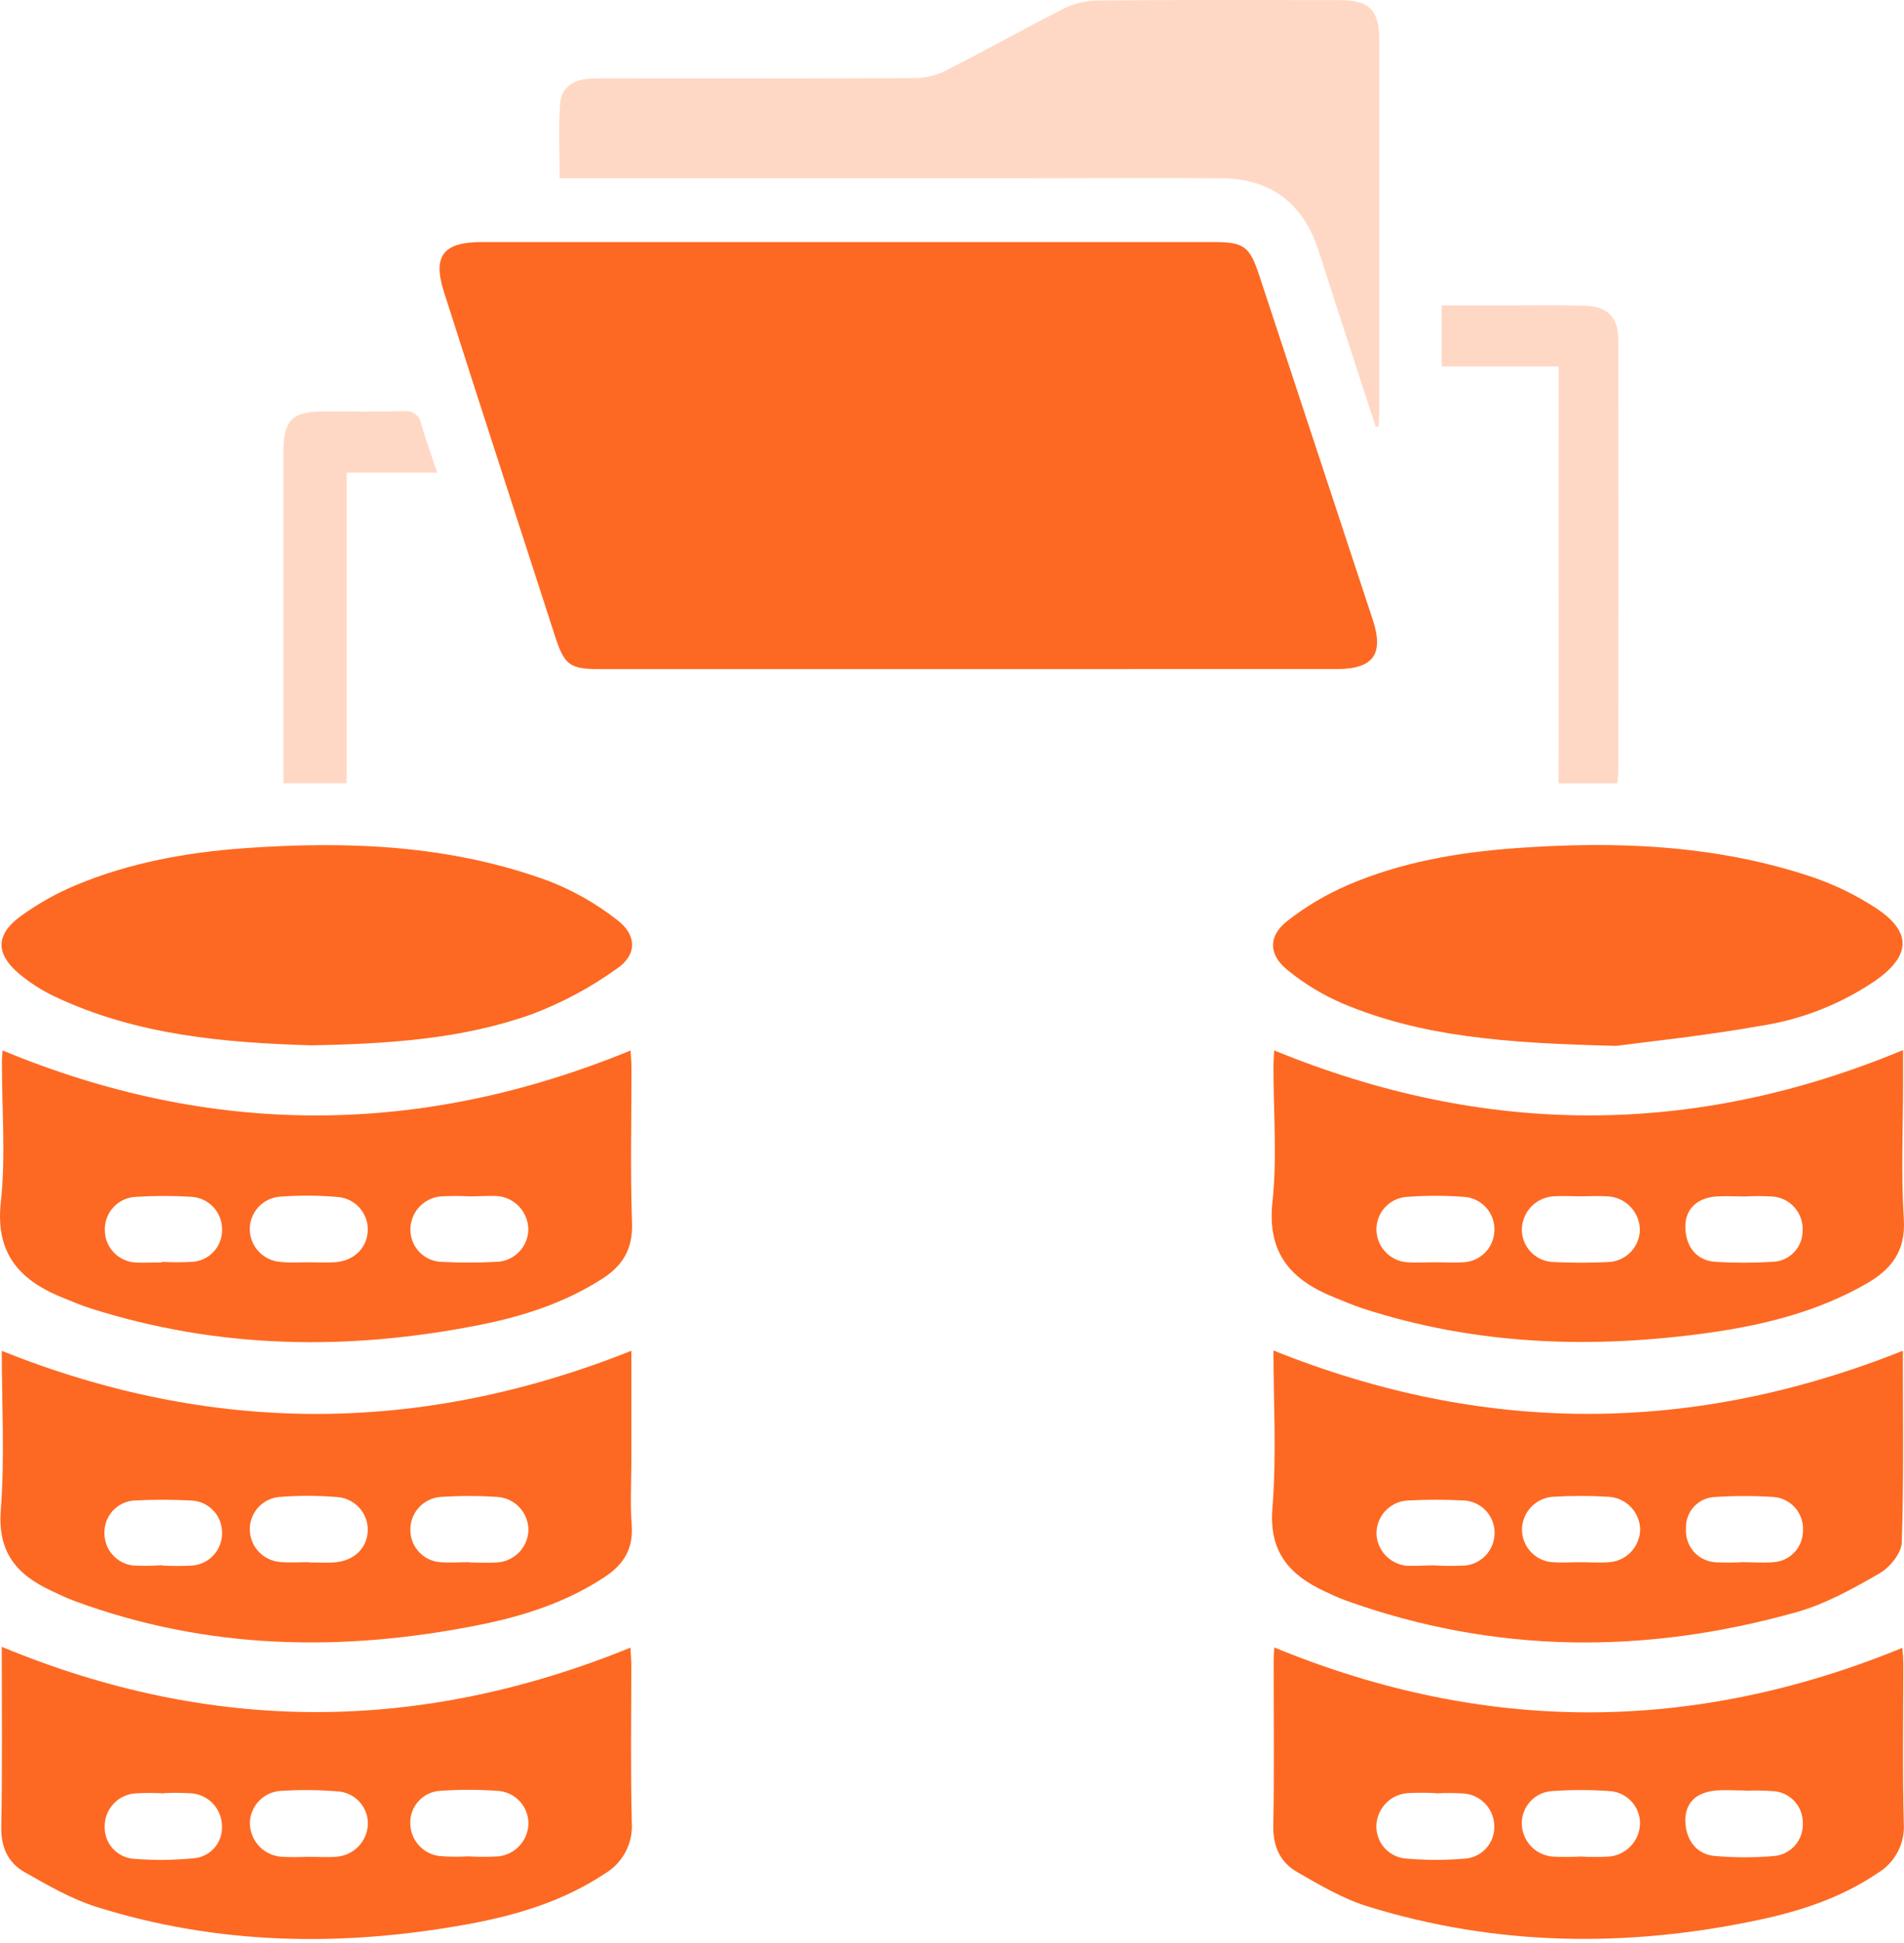
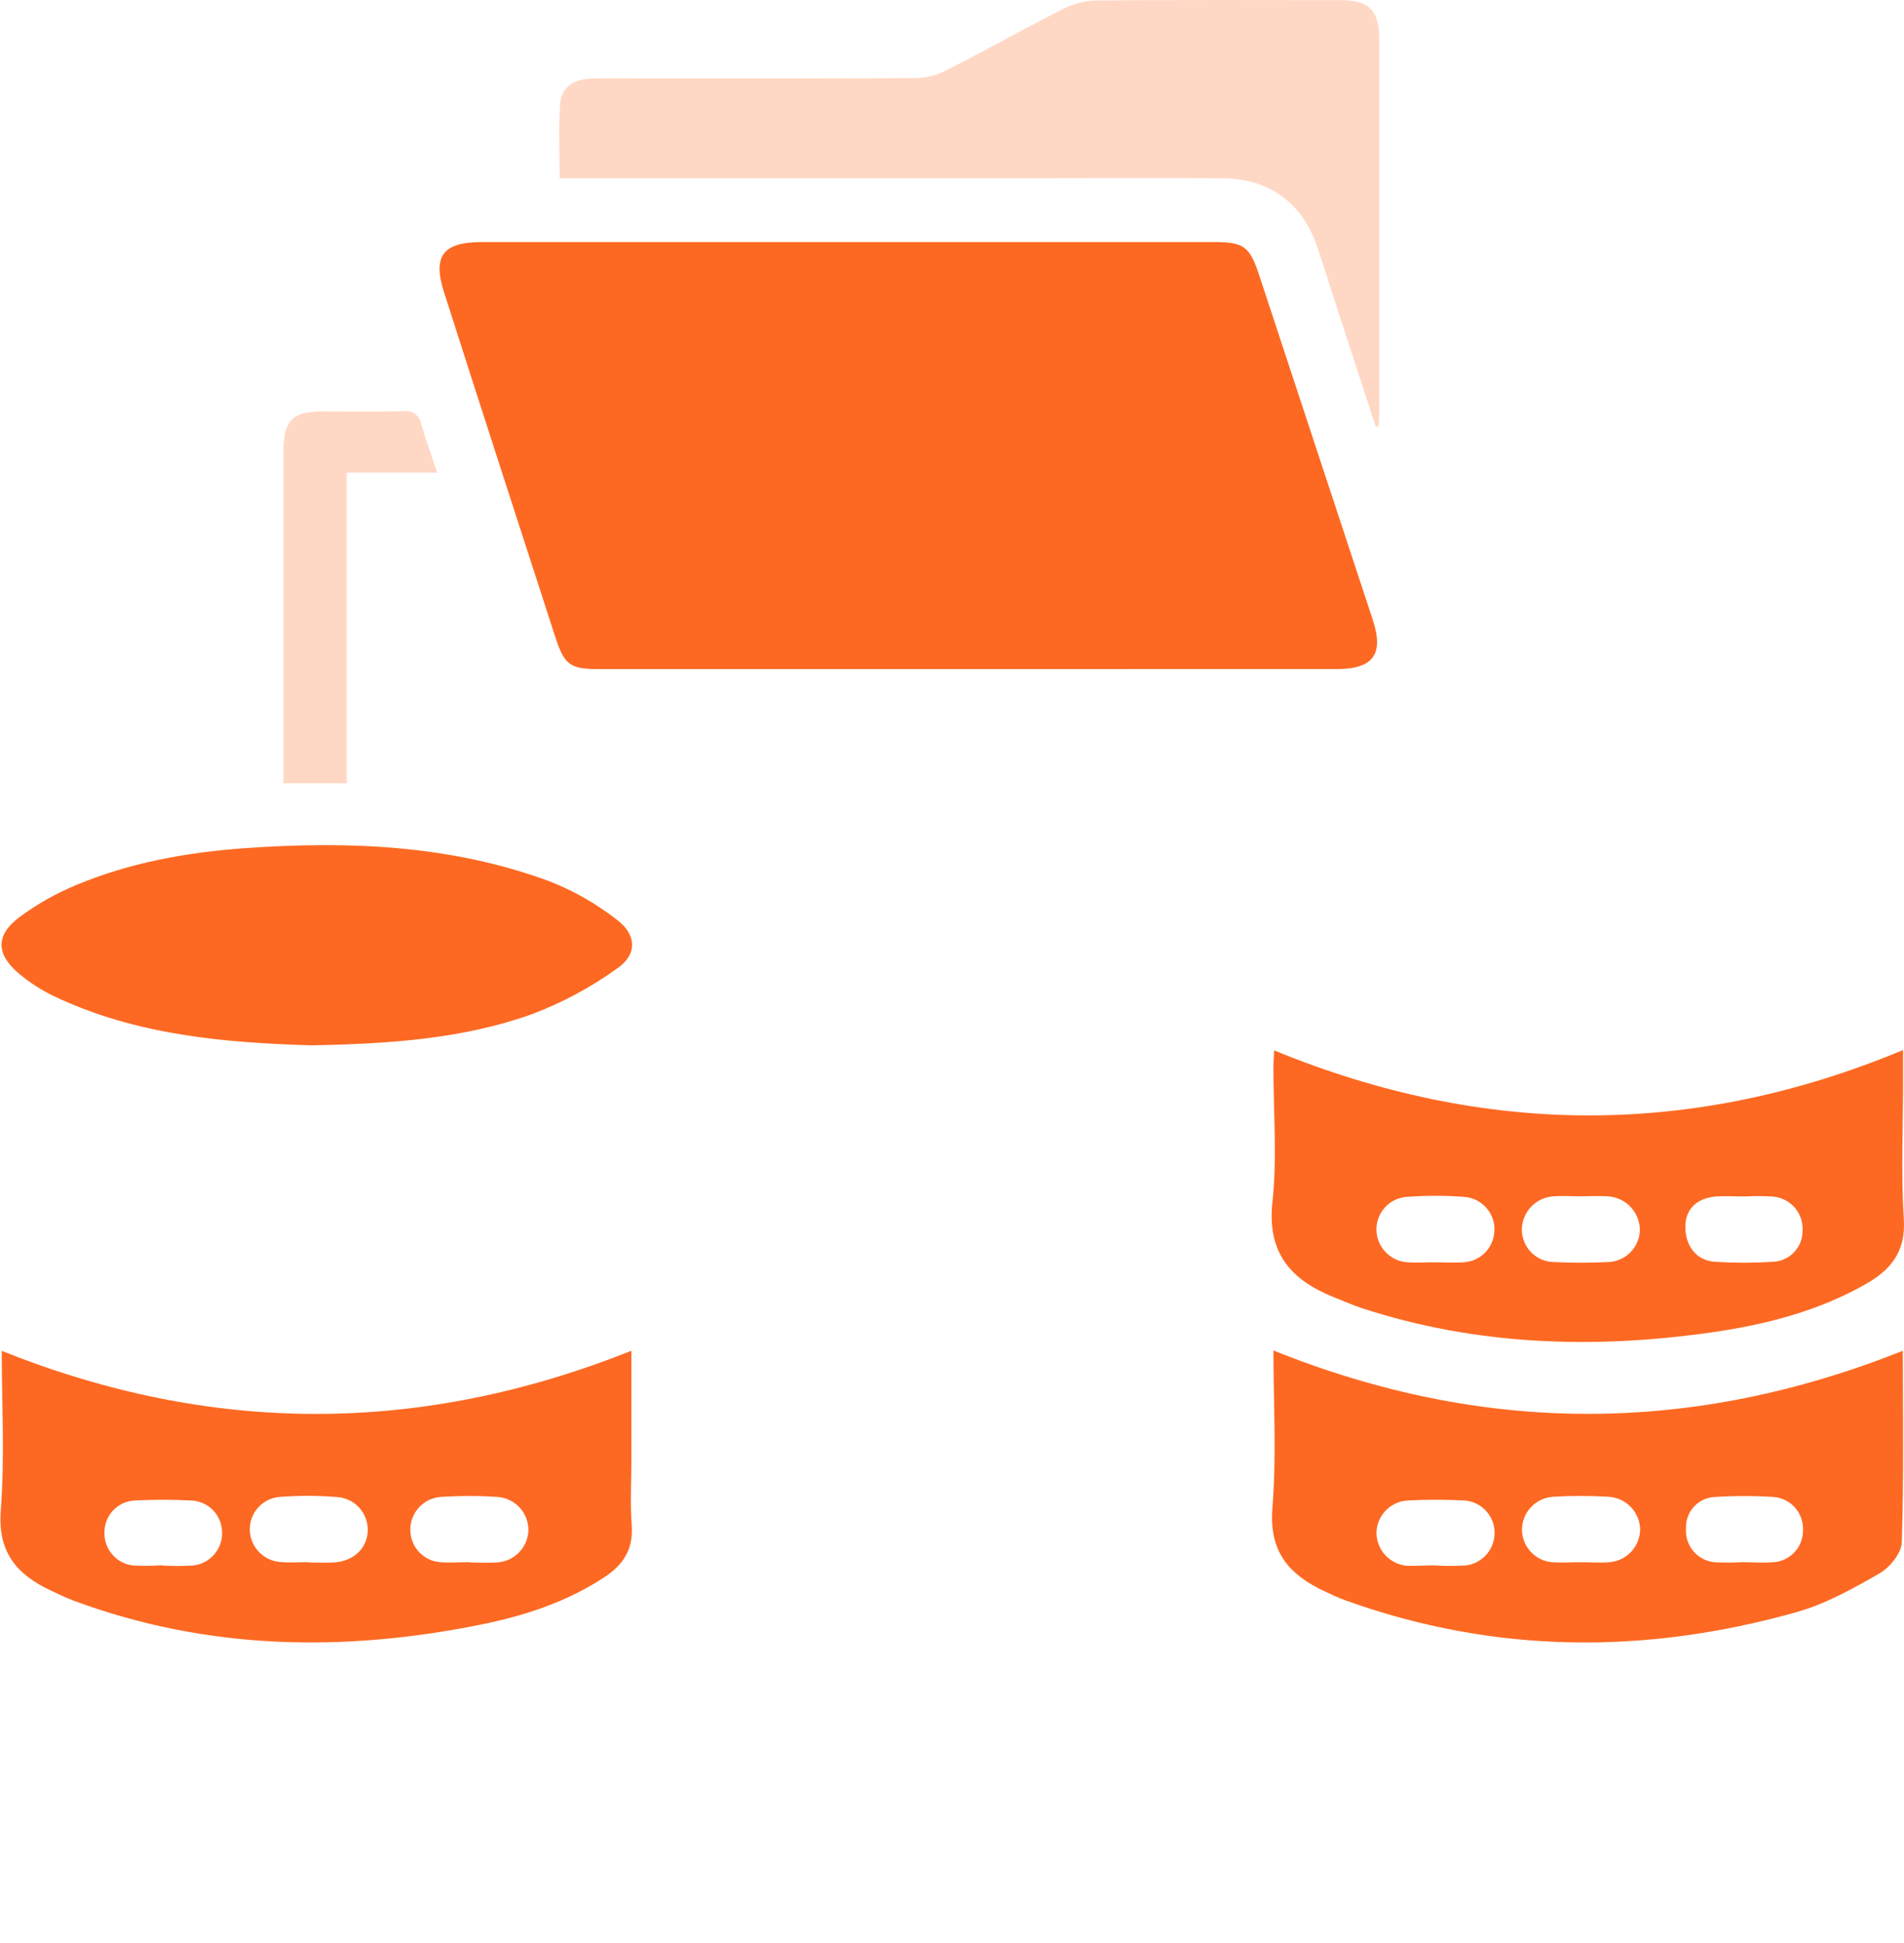
<svg xmlns="http://www.w3.org/2000/svg" width="300" height="306" viewBox="0 0 300 306" fill="none">
  <path d="M152.248 105.376H94.425C89.813 105.376 88.932 104.741 87.489 100.303C81.624 82.198 75.731 64.102 69.948 45.969C68.132 40.27 69.857 38.119 75.913 38.119H191.215C195.99 38.119 196.889 38.782 198.396 43.328C204.364 61.407 210.326 79.484 216.282 97.563C218.098 103.008 216.391 105.367 210.644 105.367L152.248 105.376Z" fill="#FD6922" />
  <path d="M216.754 67.187C214.738 61.004 212.726 54.83 210.716 48.664C209.681 45.497 208.692 42.312 207.648 39.172C205.287 32.002 200.112 28.127 192.504 28.073C181.709 27.991 170.914 28.073 160.12 28.073H88.178C88.178 23.961 87.979 20.15 88.251 16.374C88.46 13.452 90.739 12.408 93.417 12.354C96.749 12.29 100.081 12.354 103.404 12.354C117.022 12.354 130.64 12.354 144.259 12.3C145.947 12.262 147.604 11.844 149.107 11.074C155.308 7.925 161.372 4.513 167.573 1.373C169.169 0.566 170.924 0.122 172.712 0.075C185.522 -0.034 198.342 0.003 211.152 0.021C215.746 0.021 217.317 1.609 217.317 6.201C217.317 25.779 217.317 45.349 217.317 64.909C217.317 65.663 217.262 66.407 217.226 67.16L216.754 67.187Z" fill="#FFD8C5" />
  <path d="M299.817 212.728C299.817 222.584 299.98 232.748 299.653 242.904C299.599 244.61 297.765 246.851 296.149 247.786C291.991 250.173 287.669 252.596 283.093 253.885C259.279 260.591 235.547 260.492 212.078 252.07C210.943 251.661 209.854 251.162 208.755 250.636C203.199 248.049 199.931 244.456 200.484 237.54C201.156 229.245 200.648 220.85 200.648 212.683C233.722 225.978 266.515 225.996 299.817 212.728ZM248.975 246.034C250.491 246.034 252.007 246.143 253.514 246.034C254.835 245.95 256.074 245.37 256.985 244.411C257.895 243.452 258.41 242.184 258.426 240.862C258.396 239.537 257.867 238.272 256.945 237.319C256.022 236.367 254.775 235.798 253.451 235.725C250.533 235.548 247.607 235.548 244.689 235.725C243.366 235.812 242.126 236.399 241.219 237.366C240.312 238.333 239.807 239.609 239.805 240.934C239.822 242.258 240.346 243.524 241.267 244.474C242.189 245.424 243.439 245.986 244.762 246.044C246.133 246.134 247.549 246.034 248.957 246.034H248.975ZM274.832 246.034C276.339 246.034 277.864 246.162 279.371 246.034C280.644 245.967 281.843 245.413 282.72 244.488C283.597 243.563 284.085 242.336 284.083 241.061C284.162 239.736 283.713 238.432 282.833 237.437C281.953 236.442 280.715 235.836 279.389 235.752C276.366 235.561 273.334 235.561 270.31 235.752C269.676 235.764 269.05 235.902 268.469 236.16C267.889 236.417 267.367 236.788 266.932 237.251C266.498 237.714 266.161 238.259 265.941 238.854C265.722 239.449 265.623 240.083 265.653 240.716C265.603 241.372 265.685 242.031 265.893 242.655C266.1 243.279 266.43 243.856 266.862 244.352C267.295 244.847 267.821 245.252 268.412 245.543C269.002 245.833 269.644 246.003 270.301 246.044C271.805 246.111 273.311 246.102 274.813 246.016L274.832 246.034ZM226.123 246.543C227.732 246.634 229.344 246.634 230.953 246.543C232.218 246.388 233.382 245.772 234.22 244.812C235.058 243.852 235.511 242.616 235.493 241.343C235.479 240.072 234.991 238.852 234.124 237.922C233.258 236.992 232.075 236.419 230.808 236.315C227.784 236.151 224.753 236.151 221.729 236.315C220.408 236.403 219.17 236.992 218.269 237.962C217.367 238.932 216.871 240.209 216.881 241.533C216.925 242.804 217.427 244.015 218.294 244.944C219.162 245.874 220.337 246.457 221.602 246.588C223.082 246.643 224.598 246.525 226.105 246.525L226.123 246.543Z" fill="#FD6922" />
  <path d="M99.482 212.729V229.972C99.482 233.402 99.282 236.851 99.536 240.254C99.809 243.948 98.22 246.407 95.315 248.331C89.323 252.306 82.604 254.475 75.686 255.873C54.024 260.229 32.616 259.866 11.652 252.106C10.427 251.653 9.256 251.072 8.066 250.518C2.692 248.013 -0.386 244.528 0.122 237.867C0.767 229.454 0.277 220.951 0.277 212.747C33.324 225.969 66.162 226.006 99.482 212.729ZM73.988 246.071C75.396 246.071 76.812 246.162 78.21 246.071C79.532 246.024 80.787 245.479 81.724 244.544C82.66 243.61 83.208 242.356 83.258 241.034C83.276 239.708 82.789 238.425 81.895 237.444C81.002 236.463 79.769 235.859 78.446 235.753C75.423 235.552 72.39 235.552 69.367 235.753C68.045 235.868 66.819 236.488 65.941 237.483C65.064 238.478 64.604 239.773 64.655 241.098C64.694 242.369 65.205 243.58 66.09 244.493C66.976 245.407 68.17 245.956 69.44 246.035C70.956 246.144 72.518 246.026 73.988 246.026V246.071ZM48.658 246.071C49.965 246.071 51.273 246.135 52.58 246.071C55.722 245.881 57.855 243.866 57.946 241.053C57.98 239.725 57.5 238.435 56.608 237.452C55.715 236.468 54.477 235.866 53.152 235.771C50.047 235.512 46.925 235.512 43.819 235.771C42.553 235.935 41.395 236.566 40.57 237.539C39.746 238.513 39.315 239.76 39.361 241.034C39.415 242.302 39.93 243.506 40.809 244.42C41.689 245.334 42.872 245.896 44.137 245.999C45.635 246.135 47.151 246.026 48.658 246.026V246.071ZM25.543 246.552C27.149 246.648 28.759 246.648 30.364 246.552C31.681 246.43 32.898 245.801 33.76 244.799C34.622 243.797 35.062 242.499 34.985 241.18C34.943 239.909 34.422 238.702 33.526 237.8C32.63 236.898 31.426 236.367 30.155 236.315C27.131 236.155 24.101 236.155 21.077 236.315C19.806 236.417 18.622 236.997 17.763 237.939C16.905 238.881 16.438 240.115 16.455 241.389C16.432 242.66 16.884 243.894 17.724 244.85C18.564 245.805 19.73 246.412 20.995 246.552C22.511 246.62 24.029 246.605 25.543 246.507V246.552Z" fill="#FD6922" />
-   <path d="M0.413 165.437C33.388 179.113 66.18 179.05 99.373 165.437C99.373 166.045 99.491 167.088 99.5 168.159C99.5 176.327 99.309 184.495 99.582 192.663C99.727 196.737 98.075 199.36 94.861 201.411C88.996 205.168 82.486 207.283 75.75 208.626C55.032 212.765 34.477 212.492 14.195 206.031C12.851 205.604 11.553 205.041 10.245 204.524C3.318 201.801 -0.804 197.654 0.132 189.259C0.921 182.09 0.286 174.739 0.304 167.478C0.286 166.716 0.377 165.945 0.413 165.437ZM74.016 188.415C72.503 188.333 70.988 188.333 69.476 188.415C68.156 188.525 66.927 189.13 66.035 190.108C65.142 191.086 64.653 192.365 64.664 193.688C64.671 195.013 65.197 196.283 66.128 197.226C67.059 198.169 68.323 198.71 69.649 198.734C72.463 198.879 75.287 198.87 78.101 198.734C79.427 198.724 80.698 198.207 81.654 197.288C82.61 196.37 83.177 195.121 83.24 193.797C83.273 192.417 82.769 191.079 81.834 190.063C80.899 189.047 79.606 188.434 78.228 188.352C76.839 188.306 75.423 188.415 74.016 188.415ZM48.486 198.797C49.893 198.797 51.3 198.87 52.707 198.797C55.685 198.607 57.755 196.656 57.937 193.97C58.031 192.64 57.601 191.326 56.739 190.309C55.877 189.292 54.652 188.651 53.325 188.524C50.221 188.248 47.099 188.229 43.992 188.47C42.722 188.598 41.544 189.192 40.688 190.138C39.831 191.083 39.355 192.312 39.352 193.588C39.364 194.91 39.878 196.178 40.79 197.135C41.702 198.092 42.944 198.667 44.264 198.743C45.662 198.897 47.097 198.797 48.486 198.797ZM25.498 198.797V198.725C27.104 198.816 28.713 198.816 30.319 198.725C31.587 198.642 32.775 198.08 33.644 197.153C34.512 196.226 34.995 195.004 34.994 193.734C35.03 192.411 34.552 191.125 33.66 190.147C32.767 189.169 31.531 188.574 30.21 188.488C27.302 188.302 24.384 188.302 21.476 188.488C20.794 188.508 20.122 188.664 19.501 188.947C18.88 189.23 18.321 189.635 17.859 190.138C17.397 190.64 17.041 191.23 16.811 191.873C16.58 192.515 16.481 193.197 16.519 193.879C16.561 195.199 17.111 196.453 18.055 197.377C18.999 198.302 20.263 198.827 21.585 198.843C22.883 198.897 24.191 198.816 25.498 198.816V198.797Z" fill="#FD6922" />
-   <path d="M200.757 165.427C233.977 179.04 266.761 179.131 299.853 165.373V170.537C299.853 177.706 299.517 184.885 299.971 192.018C300.289 197.091 297.956 199.959 294.006 202.21C286.435 206.521 278.146 208.626 269.63 209.842C251.036 212.483 232.624 211.902 214.611 206.031C213.177 205.559 211.788 204.942 210.39 204.388C203.508 201.665 199.604 197.472 200.494 189.268C201.247 182.289 200.639 175.165 200.648 168.105C200.648 167.116 200.73 166.135 200.757 165.427ZM249.048 188.406C247.64 188.406 246.215 188.306 244.817 188.406C243.443 188.479 242.152 189.081 241.214 190.087C240.275 191.092 239.764 192.422 239.787 193.797C239.829 195.122 240.384 196.379 241.333 197.305C242.283 198.23 243.554 198.753 244.881 198.761C247.695 198.897 250.527 198.897 253.333 198.761C254.658 198.732 255.92 198.194 256.86 197.26C257.799 196.326 258.344 195.067 258.381 193.743C258.38 192.366 257.848 191.044 256.896 190.05C255.944 189.056 254.645 188.467 253.269 188.406C251.871 188.315 250.464 188.406 249.048 188.406V188.406ZM226.033 198.797C227.549 198.797 229.065 198.897 230.572 198.797C231.843 198.738 233.045 198.21 233.948 197.315C234.851 196.419 235.388 195.221 235.457 193.951C235.548 192.622 235.117 191.31 234.256 190.293C233.395 189.276 232.171 188.635 230.844 188.506C227.735 188.266 224.612 188.266 221.502 188.506C220.225 188.633 219.041 189.233 218.184 190.189C217.327 191.145 216.859 192.387 216.872 193.67C216.891 194.991 217.412 196.256 218.329 197.208C219.246 198.16 220.491 198.728 221.811 198.797C223.227 198.897 224.626 198.797 226.033 198.797ZM274.913 188.433C273.406 188.433 271.89 188.334 270.374 188.433C267.314 188.688 265.562 190.466 265.544 193.153C265.544 196.265 267.287 198.534 270.265 198.725C273.27 198.911 276.284 198.911 279.289 198.725C280.563 198.689 281.771 198.156 282.656 197.24C283.54 196.324 284.03 195.097 284.02 193.824C284.096 192.506 283.658 191.21 282.798 190.208C281.938 189.206 280.722 188.576 279.407 188.452C277.911 188.356 276.41 188.35 274.913 188.433V188.433Z" fill="#FD6922" />
-   <path d="M0.277 259.357C33.442 273.107 66.162 272.971 99.346 259.485C99.346 260.102 99.473 261.127 99.473 262.153C99.473 270.429 99.346 278.706 99.545 286.983C99.662 288.592 99.328 290.201 98.578 291.63C97.829 293.059 96.696 294.25 95.306 295.069C88.615 299.516 81.079 301.721 73.308 303.11C53.752 306.622 34.314 306.313 15.203 300.315C11.226 299.062 7.486 296.893 3.836 294.815C1.239 293.336 0.132 290.876 0.204 287.682C0.377 278.207 0.277 268.723 0.277 259.357ZM73.734 292.355C75.34 292.455 76.95 292.455 78.555 292.355C79.823 292.214 80.998 291.619 81.862 290.68C82.726 289.741 83.222 288.521 83.258 287.246C83.279 285.917 82.783 284.632 81.876 283.661C80.968 282.689 79.719 282.107 78.392 282.037C75.369 281.822 72.335 281.822 69.313 282.037C68.036 282.12 66.841 282.69 65.973 283.629C65.104 284.568 64.629 285.804 64.646 287.083C64.637 288.356 65.094 289.589 65.929 290.549C66.765 291.51 67.923 292.133 69.186 292.301C70.698 292.429 72.219 292.448 73.734 292.355V292.355ZM48.413 292.419C49.92 292.419 51.436 292.537 52.953 292.419C54.273 292.339 55.516 291.772 56.442 290.828C57.368 289.884 57.91 288.63 57.964 287.31C57.999 285.982 57.51 284.693 56.603 283.722C55.696 282.751 54.444 282.175 53.116 282.118C50.211 281.878 47.291 281.851 44.382 282.037C43.055 282.079 41.795 282.628 40.862 283.573C39.929 284.517 39.395 285.783 39.37 287.11C39.379 288.487 39.917 289.807 40.874 290.798C41.831 291.788 43.133 292.372 44.509 292.428C45.81 292.493 47.113 292.49 48.413 292.419V292.419ZM25.843 282.436C24.331 282.349 22.816 282.349 21.304 282.436C19.983 282.535 18.75 283.134 17.856 284.111C16.962 285.087 16.474 286.367 16.492 287.691C16.463 288.967 16.929 290.206 17.791 291.147C18.654 292.089 19.847 292.662 21.122 292.746C24.223 292.991 27.34 292.964 30.437 292.664C31.714 292.585 32.907 292.004 33.758 291.048C34.608 290.093 35.046 288.84 34.976 287.564C34.96 286.24 34.44 284.971 33.523 284.016C32.606 283.06 31.36 282.489 30.037 282.418C28.641 282.337 27.241 282.328 25.843 282.391V282.436Z" fill="#FD6922" />
-   <path d="M200.784 259.457C233.84 273.07 266.642 273.07 299.744 259.521C299.744 260.029 299.889 260.882 299.889 261.744C299.889 270.22 299.744 278.706 299.962 287.155C300.066 288.713 299.737 290.269 299.011 291.651C298.286 293.034 297.191 294.188 295.849 294.987C290.157 298.853 283.747 300.959 277.11 302.365C256.41 306.758 235.81 306.522 215.51 300.242C211.615 299.044 207.975 296.893 204.416 294.842C201.692 293.299 200.557 290.767 200.621 287.464C200.793 278.987 200.675 270.502 200.684 262.053C200.657 261.082 200.748 260.101 200.784 259.457ZM249.075 292.382C250.586 292.474 252.102 292.474 253.614 292.382C254.933 292.245 256.153 291.623 257.039 290.637C257.925 289.651 258.413 288.371 258.408 287.046C258.379 285.77 257.872 284.552 256.988 283.631C256.104 282.71 254.906 282.154 253.632 282.073C250.61 281.858 247.576 281.858 244.553 282.073C243.279 282.15 242.081 282.703 241.196 283.623C240.311 284.543 239.805 285.761 239.778 287.037C239.755 288.362 240.232 289.647 241.113 290.638C241.995 291.628 243.216 292.251 244.535 292.382C246.047 292.474 247.563 292.474 249.075 292.382V292.382ZM226.259 282.4C224.748 282.313 223.232 282.313 221.72 282.4C220.399 282.515 219.168 283.119 218.269 284.095C217.371 285.07 216.869 286.346 216.863 287.672C216.866 288.95 217.353 290.179 218.225 291.113C219.097 292.047 220.291 292.617 221.566 292.709C224.674 292.972 227.799 292.972 230.908 292.709C232.181 292.596 233.363 291.998 234.208 291.038C235.053 290.079 235.496 288.832 235.447 287.554C235.423 286.282 234.935 285.062 234.073 284.124C233.212 283.186 232.038 282.596 230.772 282.463C229.27 282.359 227.763 282.35 226.259 282.436V282.4ZM274.94 281.982C273.433 281.982 271.917 281.864 270.401 281.982C267.214 282.272 265.58 283.915 265.544 286.638C265.544 289.678 267.269 292.083 270.238 292.301C273.34 292.568 276.459 292.568 279.562 292.301C280.83 292.183 282.004 291.582 282.841 290.622C283.677 289.663 284.112 288.418 284.056 287.146C284.084 285.874 283.623 284.639 282.766 283.698C281.909 282.757 280.722 282.181 279.453 282.091C277.963 281.977 276.469 281.953 274.977 282.018L274.94 281.982Z" fill="#FD6922" />
+   <path d="M200.757 165.427C233.977 179.04 266.761 179.131 299.853 165.373V170.537C299.853 177.706 299.517 184.885 299.971 192.018C300.289 197.091 297.956 199.959 294.006 202.21C286.435 206.521 278.146 208.626 269.63 209.842C251.036 212.483 232.624 211.902 214.611 206.031C213.177 205.559 211.788 204.942 210.39 204.388C203.508 201.665 199.604 197.472 200.494 189.268C201.247 182.289 200.639 175.165 200.648 168.105C200.648 167.116 200.73 166.135 200.757 165.427ZM249.048 188.406C247.64 188.406 246.215 188.306 244.817 188.406C243.443 188.479 242.152 189.081 241.214 190.087C240.275 191.092 239.764 192.422 239.787 193.797C239.829 195.122 240.384 196.379 241.333 197.305C242.283 198.23 243.554 198.753 244.881 198.761C247.695 198.897 250.527 198.897 253.333 198.761C254.658 198.732 255.92 198.194 256.86 197.26C257.799 196.326 258.344 195.067 258.381 193.743C258.38 192.366 257.848 191.044 256.896 190.05C255.944 189.056 254.645 188.467 253.269 188.406C251.871 188.315 250.464 188.406 249.048 188.406V188.406M226.033 198.797C227.549 198.797 229.065 198.897 230.572 198.797C231.843 198.738 233.045 198.21 233.948 197.315C234.851 196.419 235.388 195.221 235.457 193.951C235.548 192.622 235.117 191.31 234.256 190.293C233.395 189.276 232.171 188.635 230.844 188.506C227.735 188.266 224.612 188.266 221.502 188.506C220.225 188.633 219.041 189.233 218.184 190.189C217.327 191.145 216.859 192.387 216.872 193.67C216.891 194.991 217.412 196.256 218.329 197.208C219.246 198.16 220.491 198.728 221.811 198.797C223.227 198.897 224.626 198.797 226.033 198.797ZM274.913 188.433C273.406 188.433 271.89 188.334 270.374 188.433C267.314 188.688 265.562 190.466 265.544 193.153C265.544 196.265 267.287 198.534 270.265 198.725C273.27 198.911 276.284 198.911 279.289 198.725C280.563 198.689 281.771 198.156 282.656 197.24C283.54 196.324 284.03 195.097 284.02 193.824C284.096 192.506 283.658 191.21 282.798 190.208C281.938 189.206 280.722 188.576 279.407 188.452C277.911 188.356 276.41 188.35 274.913 188.433V188.433Z" fill="#FD6922" />
  <path d="M49.067 164.629C35.666 164.22 21.612 163.113 8.539 156.906C6.539 155.95 4.669 154.746 2.973 153.321C-0.659 150.253 -0.731 147.249 3.146 144.373C5.903 142.353 8.893 140.671 12.052 139.363C20.504 135.842 29.447 134.236 38.535 133.582C54.877 132.42 71.047 133.056 86.59 138.8C90.42 140.301 94.01 142.353 97.248 144.89C100.326 147.222 100.426 150.335 97.248 152.513C93.104 155.499 88.583 157.925 83.802 159.728C72.899 163.622 61.378 164.393 49.067 164.629Z" fill="#FD6922" />
-   <path d="M254.649 164.711C237.1 164.302 223.935 163.25 211.533 158.031C208.393 156.683 205.459 154.899 202.818 152.731C199.84 150.299 199.831 147.413 202.818 145.053C205.744 142.763 208.954 140.859 212.369 139.39C220.794 135.76 229.755 134.236 238.843 133.573C254.649 132.43 270.328 133.029 285.508 138.111C289.025 139.308 292.379 140.936 295.495 142.957C301.242 146.714 301.16 150.453 295.495 154.437C290.053 158.144 283.848 160.582 277.337 161.571C268.467 163.141 259.443 164.076 254.649 164.711Z" fill="#FD6922" />
-   <path d="M245.588 57.704H227.158V48.102H237.309C241.439 48.102 245.579 48.02 249.71 48.147C253.278 48.256 254.967 49.962 254.976 53.393C255.012 76.184 255.012 98.975 254.976 121.767C254.946 122.302 254.889 122.835 254.804 123.364H245.58L245.588 57.704Z" fill="#FFD8C5" />
  <path d="M68.886 74.439H54.641V123.355H44.654V71.153C44.654 66.216 46.034 64.801 50.855 64.801C55.095 64.801 59.326 64.873 63.566 64.755C64.201 64.65 64.853 64.802 65.377 65.176C65.901 65.55 66.255 66.117 66.362 66.752C67.07 69.248 67.978 71.68 68.886 74.439Z" fill="#FFD8C5" />
</svg>